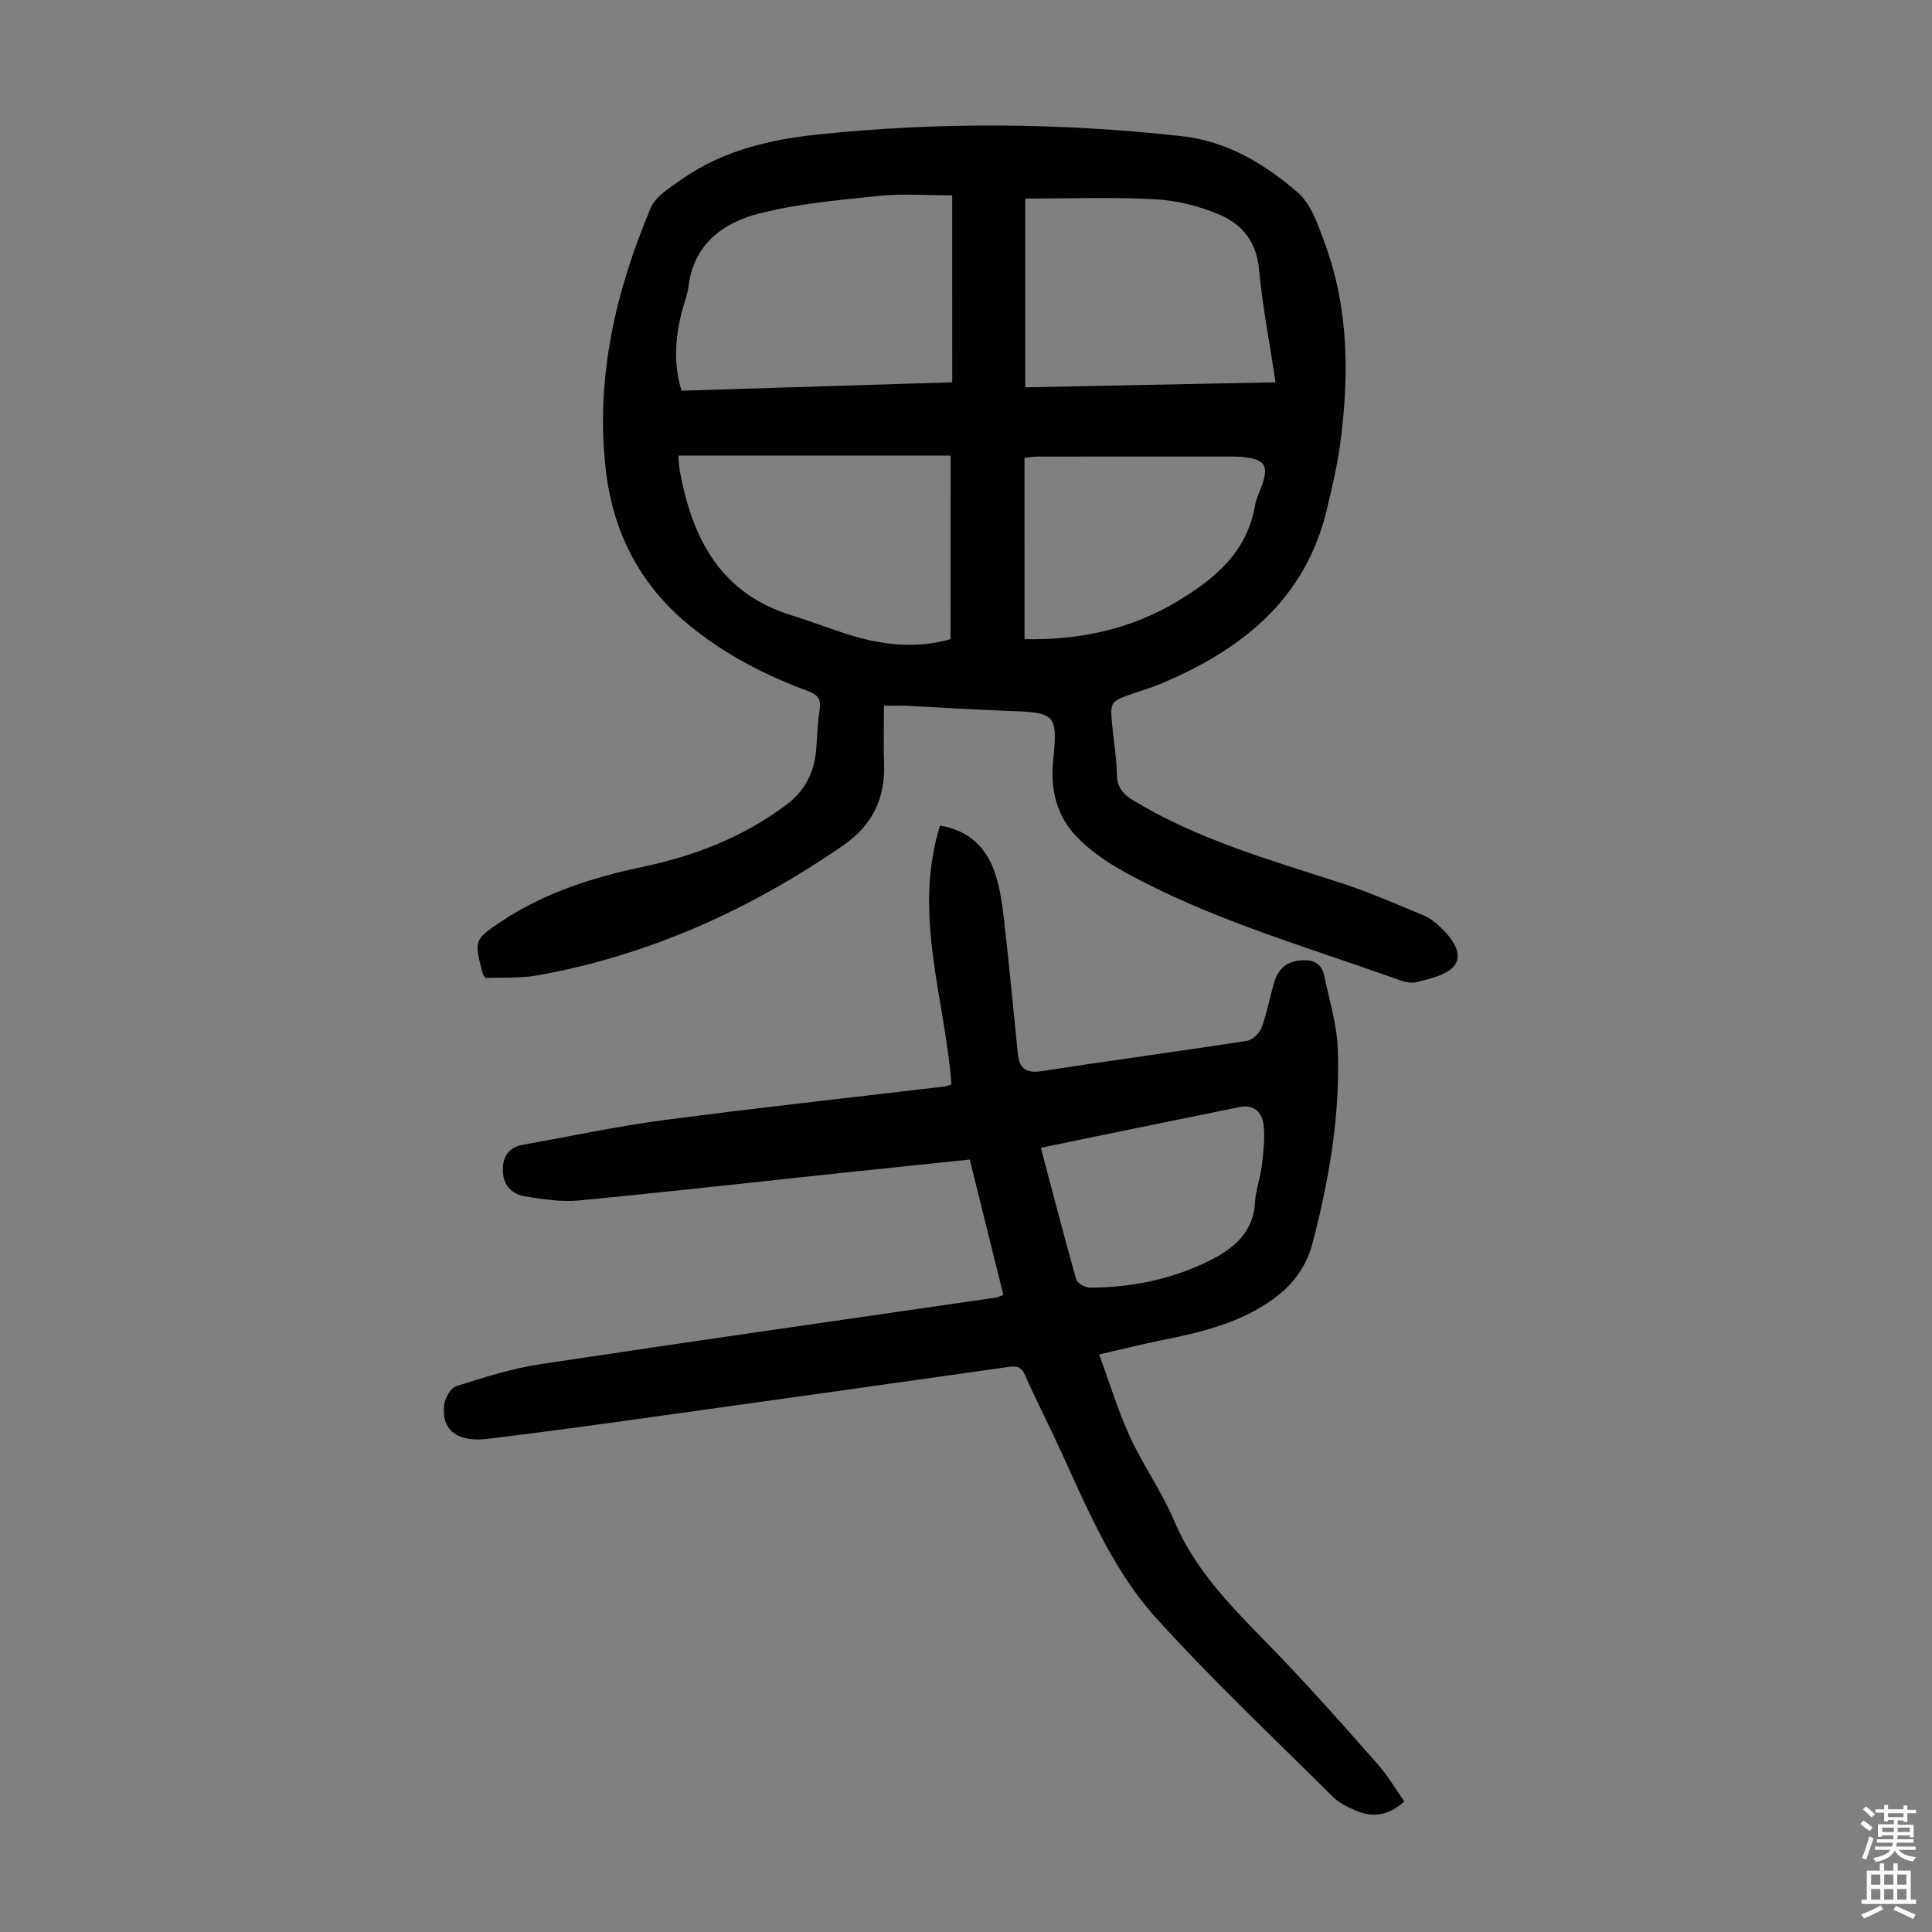
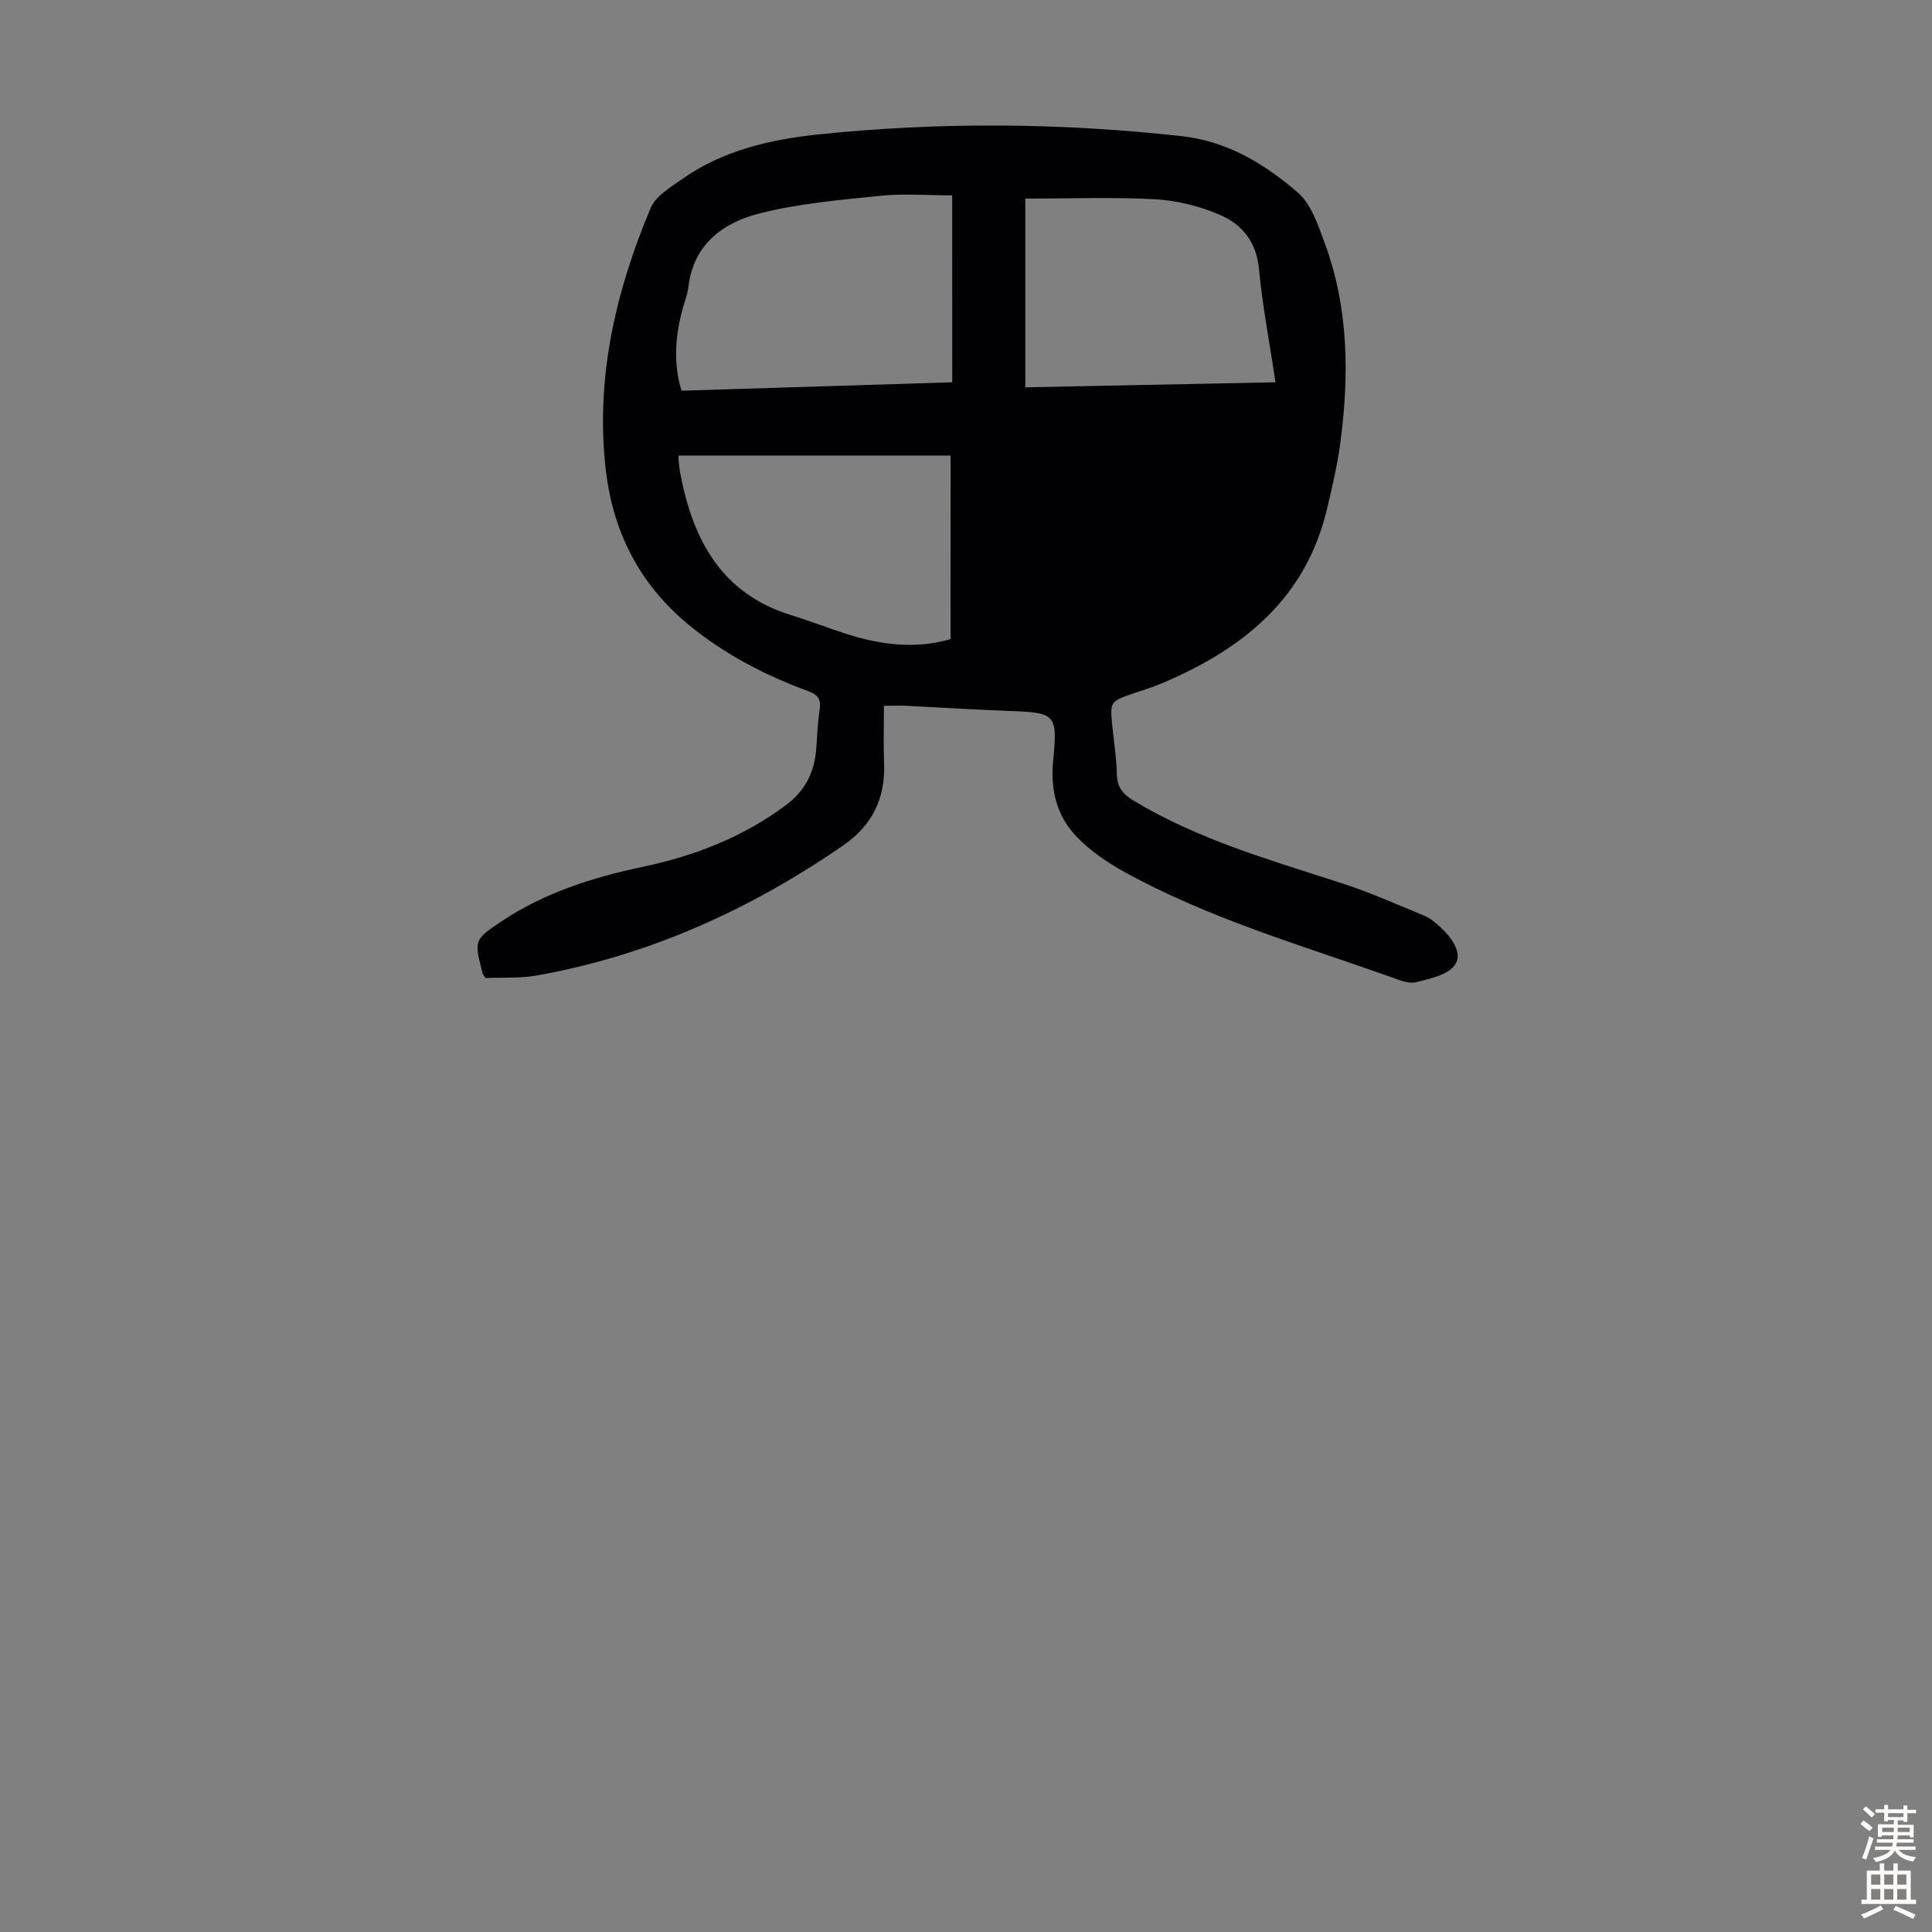
<svg xmlns="http://www.w3.org/2000/svg" enable-background="new 0 0 400 400" viewBox="0 0 400 400">
  <rect x="0" y="0" width="400" height="400" fill="#808080" stroke="none" />
-   <path d="m183.01 146.12c0 4.23-.12 8.13.03 12.01.27 7.2-2.49 12.77-8.42 16.87-19.28 13.31-40.2 22.79-63.35 26.94-3.58.64-7.32.4-10.74.55-.38-.59-.55-.75-.6-.95-1.79-6.88-1.84-6.96 4-10.85 8.89-5.91 18.88-9.05 29.23-11.24 10.73-2.27 20.72-6.15 29.6-12.79 4.02-3.01 5.87-6.86 6.24-11.67.2-2.67.28-5.37.7-8.01.35-2.17-.34-3.14-2.4-3.9-8.96-3.3-17.35-7.64-24.78-13.78-10.3-8.51-15.76-19.47-17.17-32.64-2.01-18.76 2.17-36.48 9.36-53.59 1.04-2.48 4.08-4.28 6.49-5.98 8.39-5.9 18.12-8.19 28.06-9.24 25.1-2.63 50.21-2.44 75.33.33 9.53 1.05 17.18 5.74 24.04 11.62 2.82 2.41 4.25 6.75 5.62 10.47 5.02 13.56 5.11 27.61 3.21 41.72-.61 4.53-1.69 9-2.74 13.45-4.43 18.69-17.65 29.08-34.35 36.11-1.85.78-3.79 1.34-5.69 2-4.86 1.7-4.87 1.7-4.4 6.69.32 3.34.89 6.67.95 10.02.05 2.68 1.19 4.12 3.41 5.46 13.45 8.15 28.41 12.35 43.18 17.15 5.81 1.89 11.43 4.38 17.09 6.73 1.2.5 2.28 1.42 3.26 2.32 2.31 2.12 4.7 5.31 3.11 7.77-1.37 2.12-5.2 2.94-8.11 3.67-1.55.39-3.51-.48-5.18-1.07-18.62-6.61-37.69-12.12-55.11-21.72-3.65-2.01-7.26-4.47-10.1-7.47-3.98-4.21-5.32-9.54-4.74-15.52.96-9.81.53-10.03-9.16-10.39-7.26-.27-14.52-.73-21.78-1.09-1-.02-1.99.02-4.09.02zm14.13-105.67c-5.19 0-10.12-.41-14.94.09-8.41.87-16.94 1.6-25.08 3.68-7.44 1.91-13.52 6.36-14.58 15.1-.23 1.87-1 3.66-1.45 5.5-1.28 5.26-1.68 10.52.01 16.07 18.73-.58 37.33-1.16 56.05-1.74-.01-12.93-.01-25.53-.01-38.7zm15.14.67v39.07c17.31-.35 34.35-.69 51.81-1.04-1.22-8.1-2.71-15.78-3.44-23.53-.52-5.52-3.47-9.12-7.95-11.08-4.18-1.83-8.9-3.02-13.45-3.28-8.88-.49-17.8-.14-26.97-.14zm-15.47 53.2c-19.2 0-37.75 0-56.3 0-.03.29-.06.41-.05.52.11 1 .16 2.01.35 2.99 2.59 13.84 8.48 25.09 23.1 29.57 3.84 1.18 7.58 2.65 11.4 3.87 7.12 2.27 14.33 3.14 21.49 1.05.01-12.54.01-24.9.01-38zm15.31 38.01c11.53.21 22.02-2.05 31.69-7.86 7.78-4.67 14.36-10.18 16.02-19.79.26-1.52 1.01-2.95 1.52-4.43 1.29-3.73.5-5.04-3.42-5.56-.88-.12-1.78-.17-2.67-.17-13.41-.01-26.83-.01-40.24.01-.95 0-1.9.17-2.91.27.01 12.55.01 24.82.01 37.53z" fill="#010103" />
-   <path d="m207.73 268.1c-2.35-9.48-4.63-18.66-6.95-28.03-9.16.96-18.04 1.87-26.92 2.81-18.02 1.91-36.02 3.94-54.06 5.67-3.6.34-7.35-.27-10.96-.83-2.77-.43-4.65-2.23-4.73-5.27-.07-2.9 1.11-4.92 4.21-5.46 9.67-1.7 19.28-3.78 29-5.07 19.4-2.56 38.85-4.67 58.28-6.98.44-.05.85-.25 1.39-.42-1.33-17.73-8.07-35.24-2.37-53.58 6.07.99 9.62 4.58 11.38 9.82 1.09 3.24 1.54 6.73 1.93 10.15 1.04 9.1 1.87 18.22 2.81 27.32.31 2.96 1.7 4.04 4.9 3.54 14.14-2.19 28.33-4.08 42.47-6.26 1.16-.18 2.63-1.55 3.06-2.7 1.13-3.02 1.71-6.24 2.61-9.35.74-2.55 2.28-4.26 5.14-4.59 2.69-.32 4.69.36 5.27 3.23 1.03 5.02 2.6 10.03 2.79 15.09.5 13.61-1.77 26.94-5.21 40.1-1.42 5.42-4.52 9.24-9.09 12.31-6.78 4.57-14.46 6.32-22.26 7.9-4.04.82-8.04 1.82-12.85 2.93 2.16 5.88 3.89 11.62 6.36 17.01 2.74 5.98 6.65 11.45 9.2 17.49 4.91 11.61 13.98 19.74 22.37 28.54 6.79 7.13 13.32 14.5 19.82 21.89 2.04 2.32 3.62 5.05 5.43 7.62-3.27 2.96-6.62 3.43-10.21 1.82-1.62-.72-3.33-1.55-4.56-2.77-12.28-12.22-24.92-24.12-36.54-36.95-9.92-10.96-15.19-24.92-21.44-38.16-1.91-4.04-3.96-8.02-5.73-12.12-.73-1.7-1.66-2.05-3.34-1.81-24.36 3.45-48.71 6.89-73.08 10.27-11.63 1.62-23.25 3.24-34.91 4.64-6.38.77-9.66-1.93-8.96-7.16.18-1.38 1.35-3.4 2.49-3.76 5.71-1.79 11.48-3.65 17.37-4.54 31.39-4.74 62.82-9.2 94.24-13.77.46-.05.86-.28 1.65-.57zm7.77-30.47c2.49 9.42 4.8 18.39 7.33 27.29.23.8 1.92 1.69 2.93 1.68 8.6-.07 16.88-1.73 24.63-5.59 5.12-2.55 9.13-5.89 9.47-12.25.13-2.43 1.06-4.81 1.36-7.24.33-2.76.67-5.57.43-8.32-.24-2.73-1.85-4.64-5.01-4-13.56 2.75-27.12 5.55-41.14 8.43z" fill="#010103" />
+   <path d="m183.01 146.12c0 4.23-.12 8.13.03 12.01.27 7.2-2.49 12.77-8.42 16.87-19.28 13.31-40.2 22.79-63.35 26.94-3.58.64-7.32.4-10.74.55-.38-.59-.55-.75-.6-.95-1.79-6.88-1.84-6.96 4-10.85 8.89-5.91 18.88-9.05 29.23-11.24 10.73-2.27 20.72-6.15 29.6-12.79 4.02-3.01 5.87-6.86 6.24-11.67.2-2.67.28-5.37.7-8.01.35-2.17-.34-3.14-2.4-3.9-8.96-3.3-17.35-7.64-24.78-13.78-10.3-8.51-15.76-19.47-17.17-32.64-2.01-18.76 2.17-36.48 9.36-53.59 1.04-2.48 4.08-4.28 6.49-5.98 8.39-5.9 18.12-8.19 28.06-9.24 25.1-2.63 50.21-2.44 75.33.33 9.53 1.05 17.18 5.74 24.04 11.62 2.82 2.41 4.25 6.75 5.62 10.47 5.02 13.56 5.11 27.61 3.21 41.72-.61 4.53-1.69 9-2.74 13.45-4.43 18.69-17.65 29.08-34.35 36.11-1.85.78-3.79 1.34-5.69 2-4.86 1.7-4.87 1.7-4.4 6.69.32 3.34.89 6.67.95 10.02.05 2.68 1.19 4.12 3.41 5.46 13.45 8.15 28.41 12.35 43.18 17.15 5.81 1.89 11.43 4.38 17.09 6.73 1.2.5 2.28 1.42 3.26 2.32 2.31 2.12 4.7 5.31 3.11 7.77-1.37 2.12-5.2 2.94-8.11 3.67-1.55.39-3.51-.48-5.18-1.07-18.62-6.61-37.69-12.12-55.11-21.72-3.65-2.01-7.26-4.47-10.1-7.47-3.98-4.21-5.32-9.54-4.74-15.52.96-9.81.53-10.03-9.16-10.39-7.26-.27-14.52-.73-21.78-1.09-1-.02-1.99.02-4.09.02zm14.13-105.67c-5.19 0-10.12-.41-14.94.09-8.41.87-16.94 1.6-25.08 3.68-7.44 1.91-13.52 6.36-14.58 15.1-.23 1.87-1 3.66-1.45 5.5-1.28 5.26-1.68 10.52.01 16.07 18.73-.58 37.33-1.16 56.05-1.74-.01-12.93-.01-25.53-.01-38.7zm15.14.67v39.07c17.31-.35 34.35-.69 51.81-1.04-1.22-8.1-2.71-15.78-3.44-23.53-.52-5.52-3.47-9.12-7.95-11.08-4.18-1.83-8.9-3.02-13.45-3.28-8.88-.49-17.8-.14-26.97-.14zm-15.47 53.2c-19.2 0-37.75 0-56.3 0-.03.29-.06.41-.05.52.11 1 .16 2.01.35 2.99 2.59 13.84 8.48 25.09 23.1 29.57 3.84 1.18 7.58 2.65 11.4 3.87 7.12 2.27 14.33 3.14 21.49 1.05.01-12.54.01-24.9.01-38zm15.31 38.01z" fill="#010103" />
  <g fill="#fcfbfa">
    <path d="m385.2 377.6.6-.7c.6.4 1.3.9 1.9 1.5l-.6.7c-.8-.5-1.4-1-1.9-1.5zm.3 7.1c.6-1.4 1.1-2.9 1.5-4.5.3.1.6.3.9.4-.5 1.4-1 2.9-1.5 4.4zm.2-10.1.6-.6c.7.5 1.3 1.1 1.9 1.6l-.7.7c-.6-.6-1.2-1.2-1.8-1.7zm8.4-.8h.8v.9h1.8v.7h-1.8v1.8h-.8v-.3h-1.2v.9h3.3v2.6h-.8v-.4h-2.5c0 .3 0 .6-.1.8h3.4v.7h-3.5c0 .3-.1.6-.1.8h4v.7h-3.5c.7.9 1.9 1.3 3.6 1.5-.2.2-.4.5-.6.9-1.9-.3-3.2-1.1-3.8-2.3-.5 1.1-1.8 2-3.9 2.4-.2-.3-.4-.5-.6-.8 1.9-.4 3.1-.9 3.6-1.7h-3.2v-.7h3.5c.1-.2.1-.5.2-.8h-3.3v-.7h3.4c0-.2 0-.5 0-.8h-2.4v.3h-.8v-2.6h3.3v-.9h-1.2v.3h-.8v-1.8h-1.8v-.7h1.8v-.9h.8v.9h3.2zm-4.4 5.5h2.4c0-.3 0-.6 0-.9h-2.4zm1.2-3.1h3.2v-.8h-3.2zm4.4 2.2h-2.4v.9h2.5v-.9z" />
    <path d="m389.2 385.8h.9v1.5h1.9v-1.5h.9v1.5h2.7v6h1.1v.9h-11.3v-.9h1.1v-6h2.7zm.2 8.7.5.8c-1.2.6-2.5 1.3-4 1.9-.2-.3-.3-.6-.6-.8 1.6-.6 3-1.3 4.1-1.9zm-2-4.3h1.9v-2.1h-1.9zm0 3.1h1.9v-2.2h-1.9zm2.7-3.1h1.9v-2.1h-1.9zm0 3.1h1.9v-2.2h-1.9zm2.4 1.3c1.4.6 2.7 1.2 4.1 1.8l-.5.9c-1.5-.7-2.8-1.4-4.1-1.9zm2.2-6.5h-1.9v2.1h1.9zm-1.9 5.2h1.9v-2.2h-1.9z" />
  </g>
</svg>